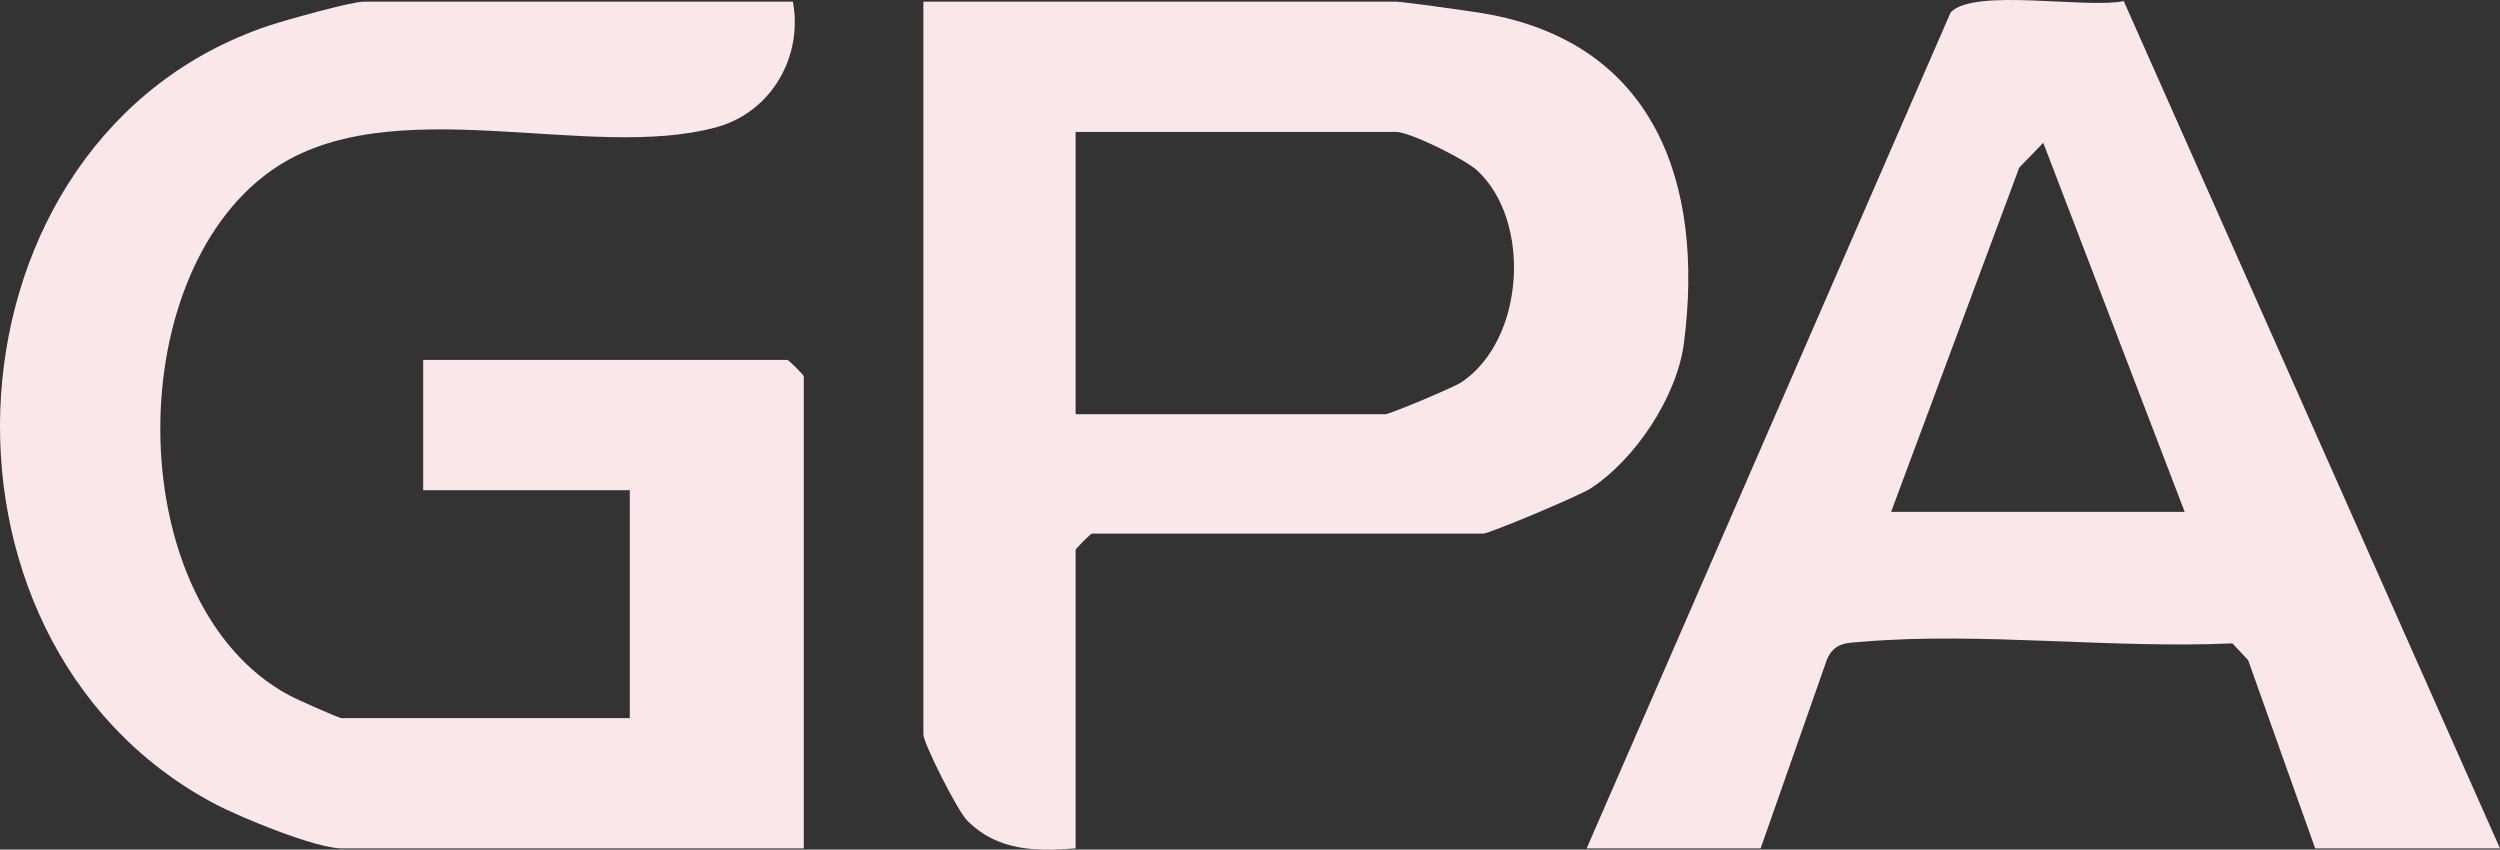
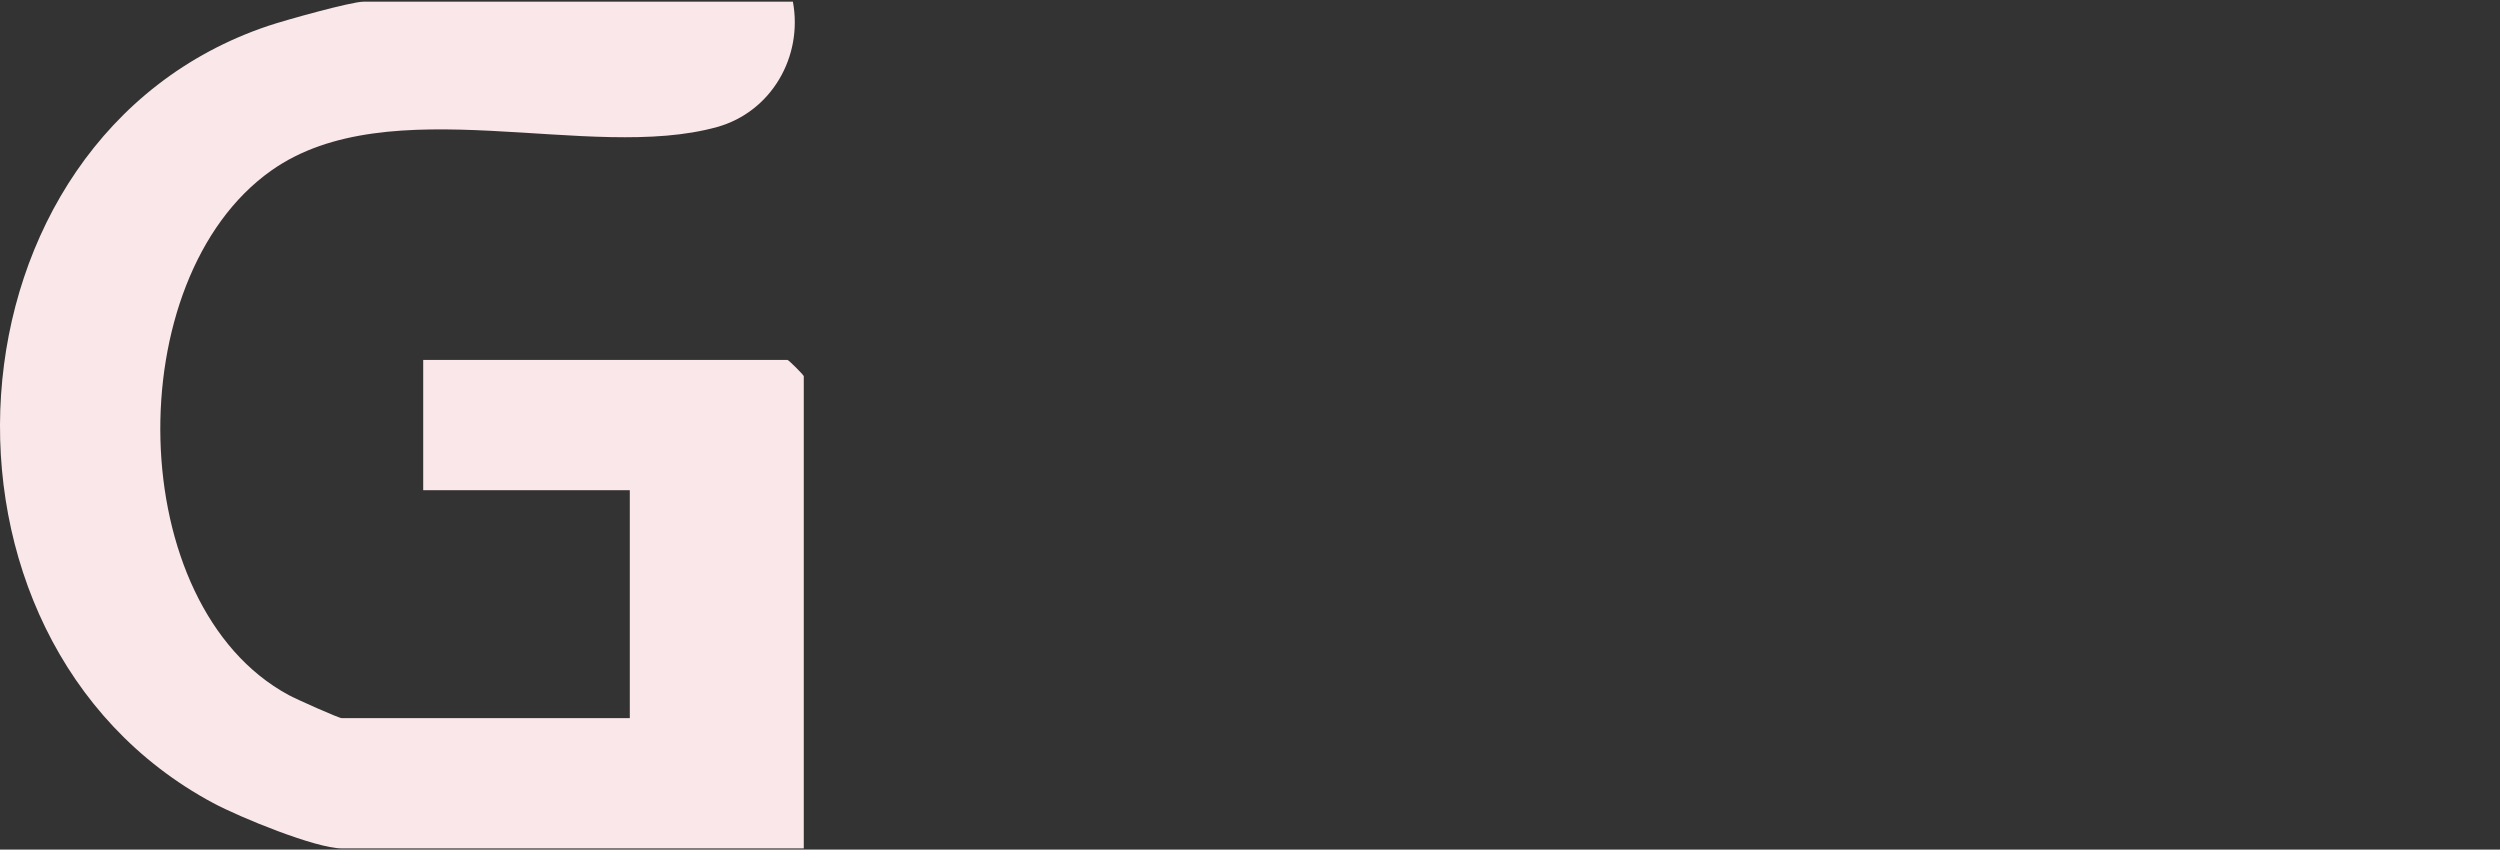
<svg xmlns="http://www.w3.org/2000/svg" viewBox="0 0 530.294 180.221" id="a">
  <rect x="0" y="0" width="530.294" height="180.221" fill="#333333" stroke="none" />
  <defs>
    <style>.c{fill:#f9e7e9;}</style>
  </defs>
  <g id="b">
    <path d="M168.188.358c2.173,11.694-4.595,23.367-16.049,26.575-27.048,7.576-69.477-8.472-94.555,9.218-32.535,22.95-31.483,92.312,3.653,111.284,1.707.922,10.623,4.893,11.235,4.893h61.12v-48.354h-43.822v-27.631h77.265c.245,0,3.46,3.21,3.46,3.454v100.162h-98.022c-5.508,0-21.635-6.609-27.262-9.625C-19.922,135.427-13.499,29.198,56.86,5.495c3.69-1.243,17.689-5.137,20.225-5.137h91.103Z" class="c" />
-     <path d="M228.154,179.959c-8.63.654-16.533.544-22.958-5.862-2.142-2.136-9.332-16.476-9.332-18.315V.358h100.329c1.317,0,15.306,1.948,18.304,2.449,36.499,6.103,47.075,36.087,42.696,69.962-1.462,11.306-10.298,24.691-19.833,30.856-2.474,1.6-21.458,9.558-22.715,9.558h-83.031c-.245,0-3.46,3.21-3.46,3.454v63.321ZM228.154,87.856h65.733c.88,0,14.452-5.639,16.214-6.838,13.342-9.083,14.802-34.096,3.258-44.837-2.607-2.425-14.354-8.191-17.166-8.191h-68.039v59.867Z" class="c" />
-     <path d="M336.556,179.959L413.774,2.614c4.997-5.204,28.424-.742,36.713-2.373l79.807,179.718h-39.209l-14.214-39.92-3.341-3.572c-25.299,1.169-53.32-2.435-78.267-.364-3.469.288-6.121.069-7.734,3.792l-14.07,40.064h-36.903ZM463.408,108.579l-29.996-78.286-5.093,5.263-27.184,73.023h62.273Z" class="c" />
  </g>
</svg>